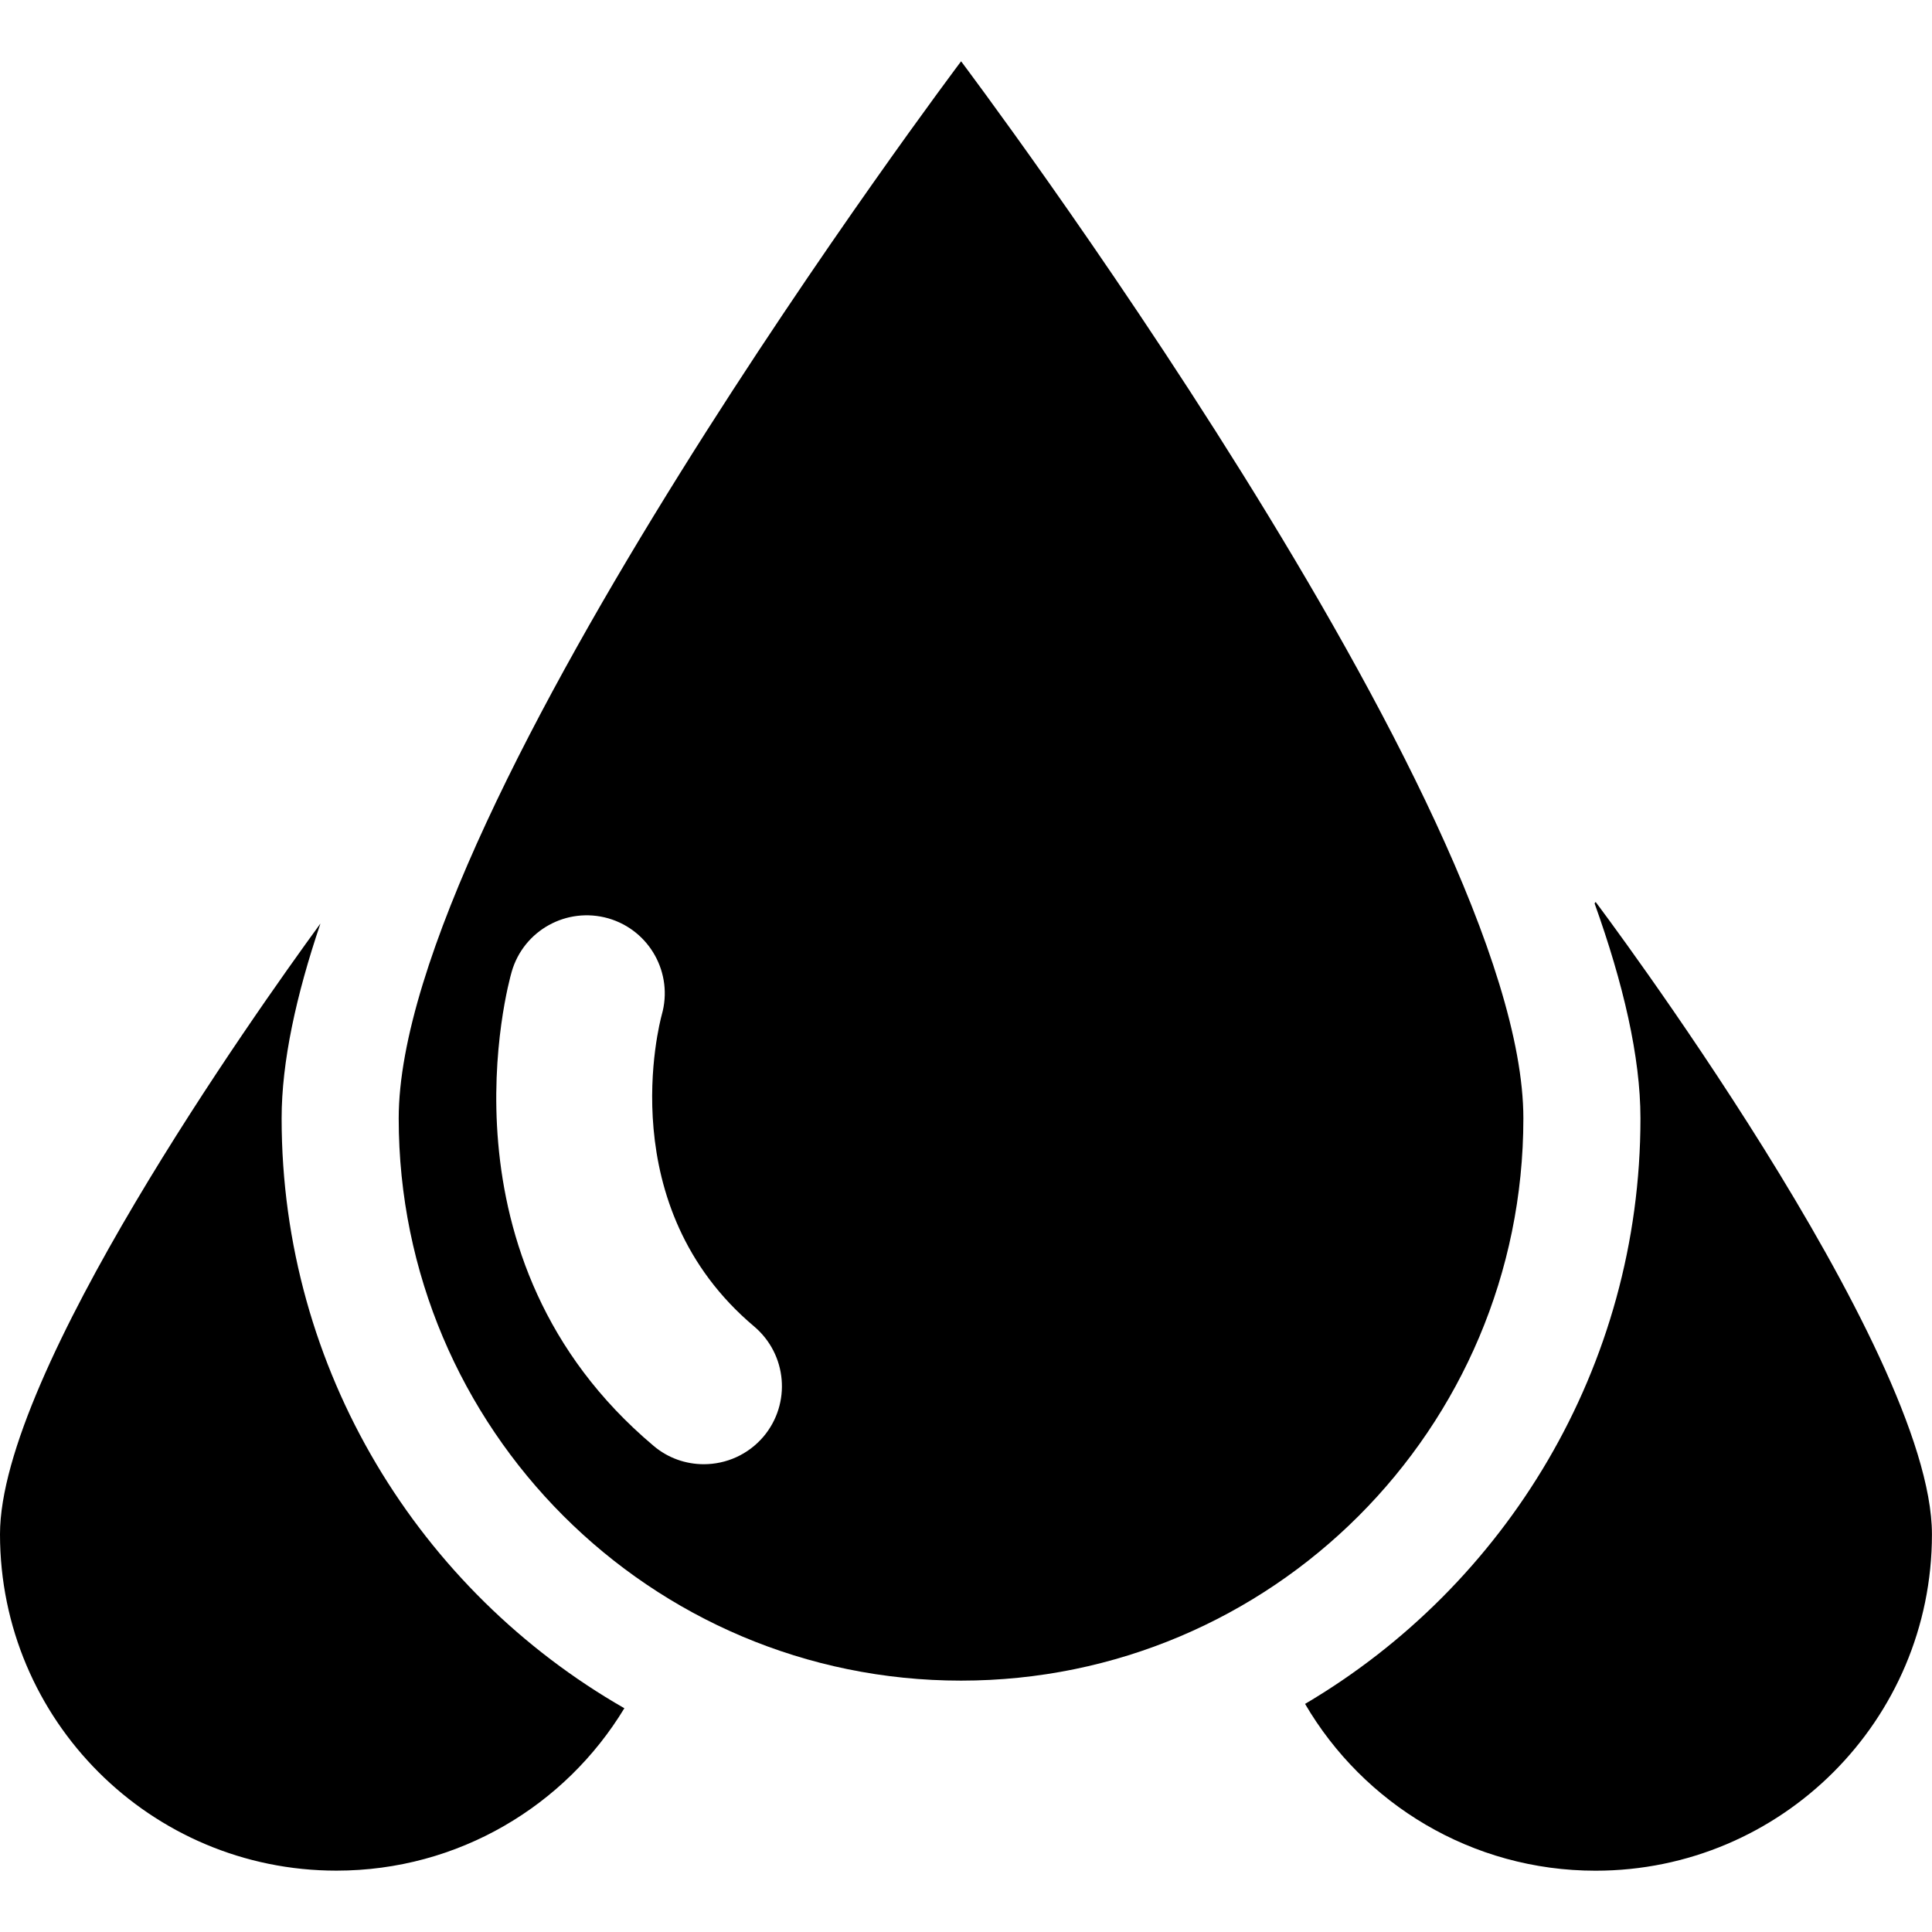
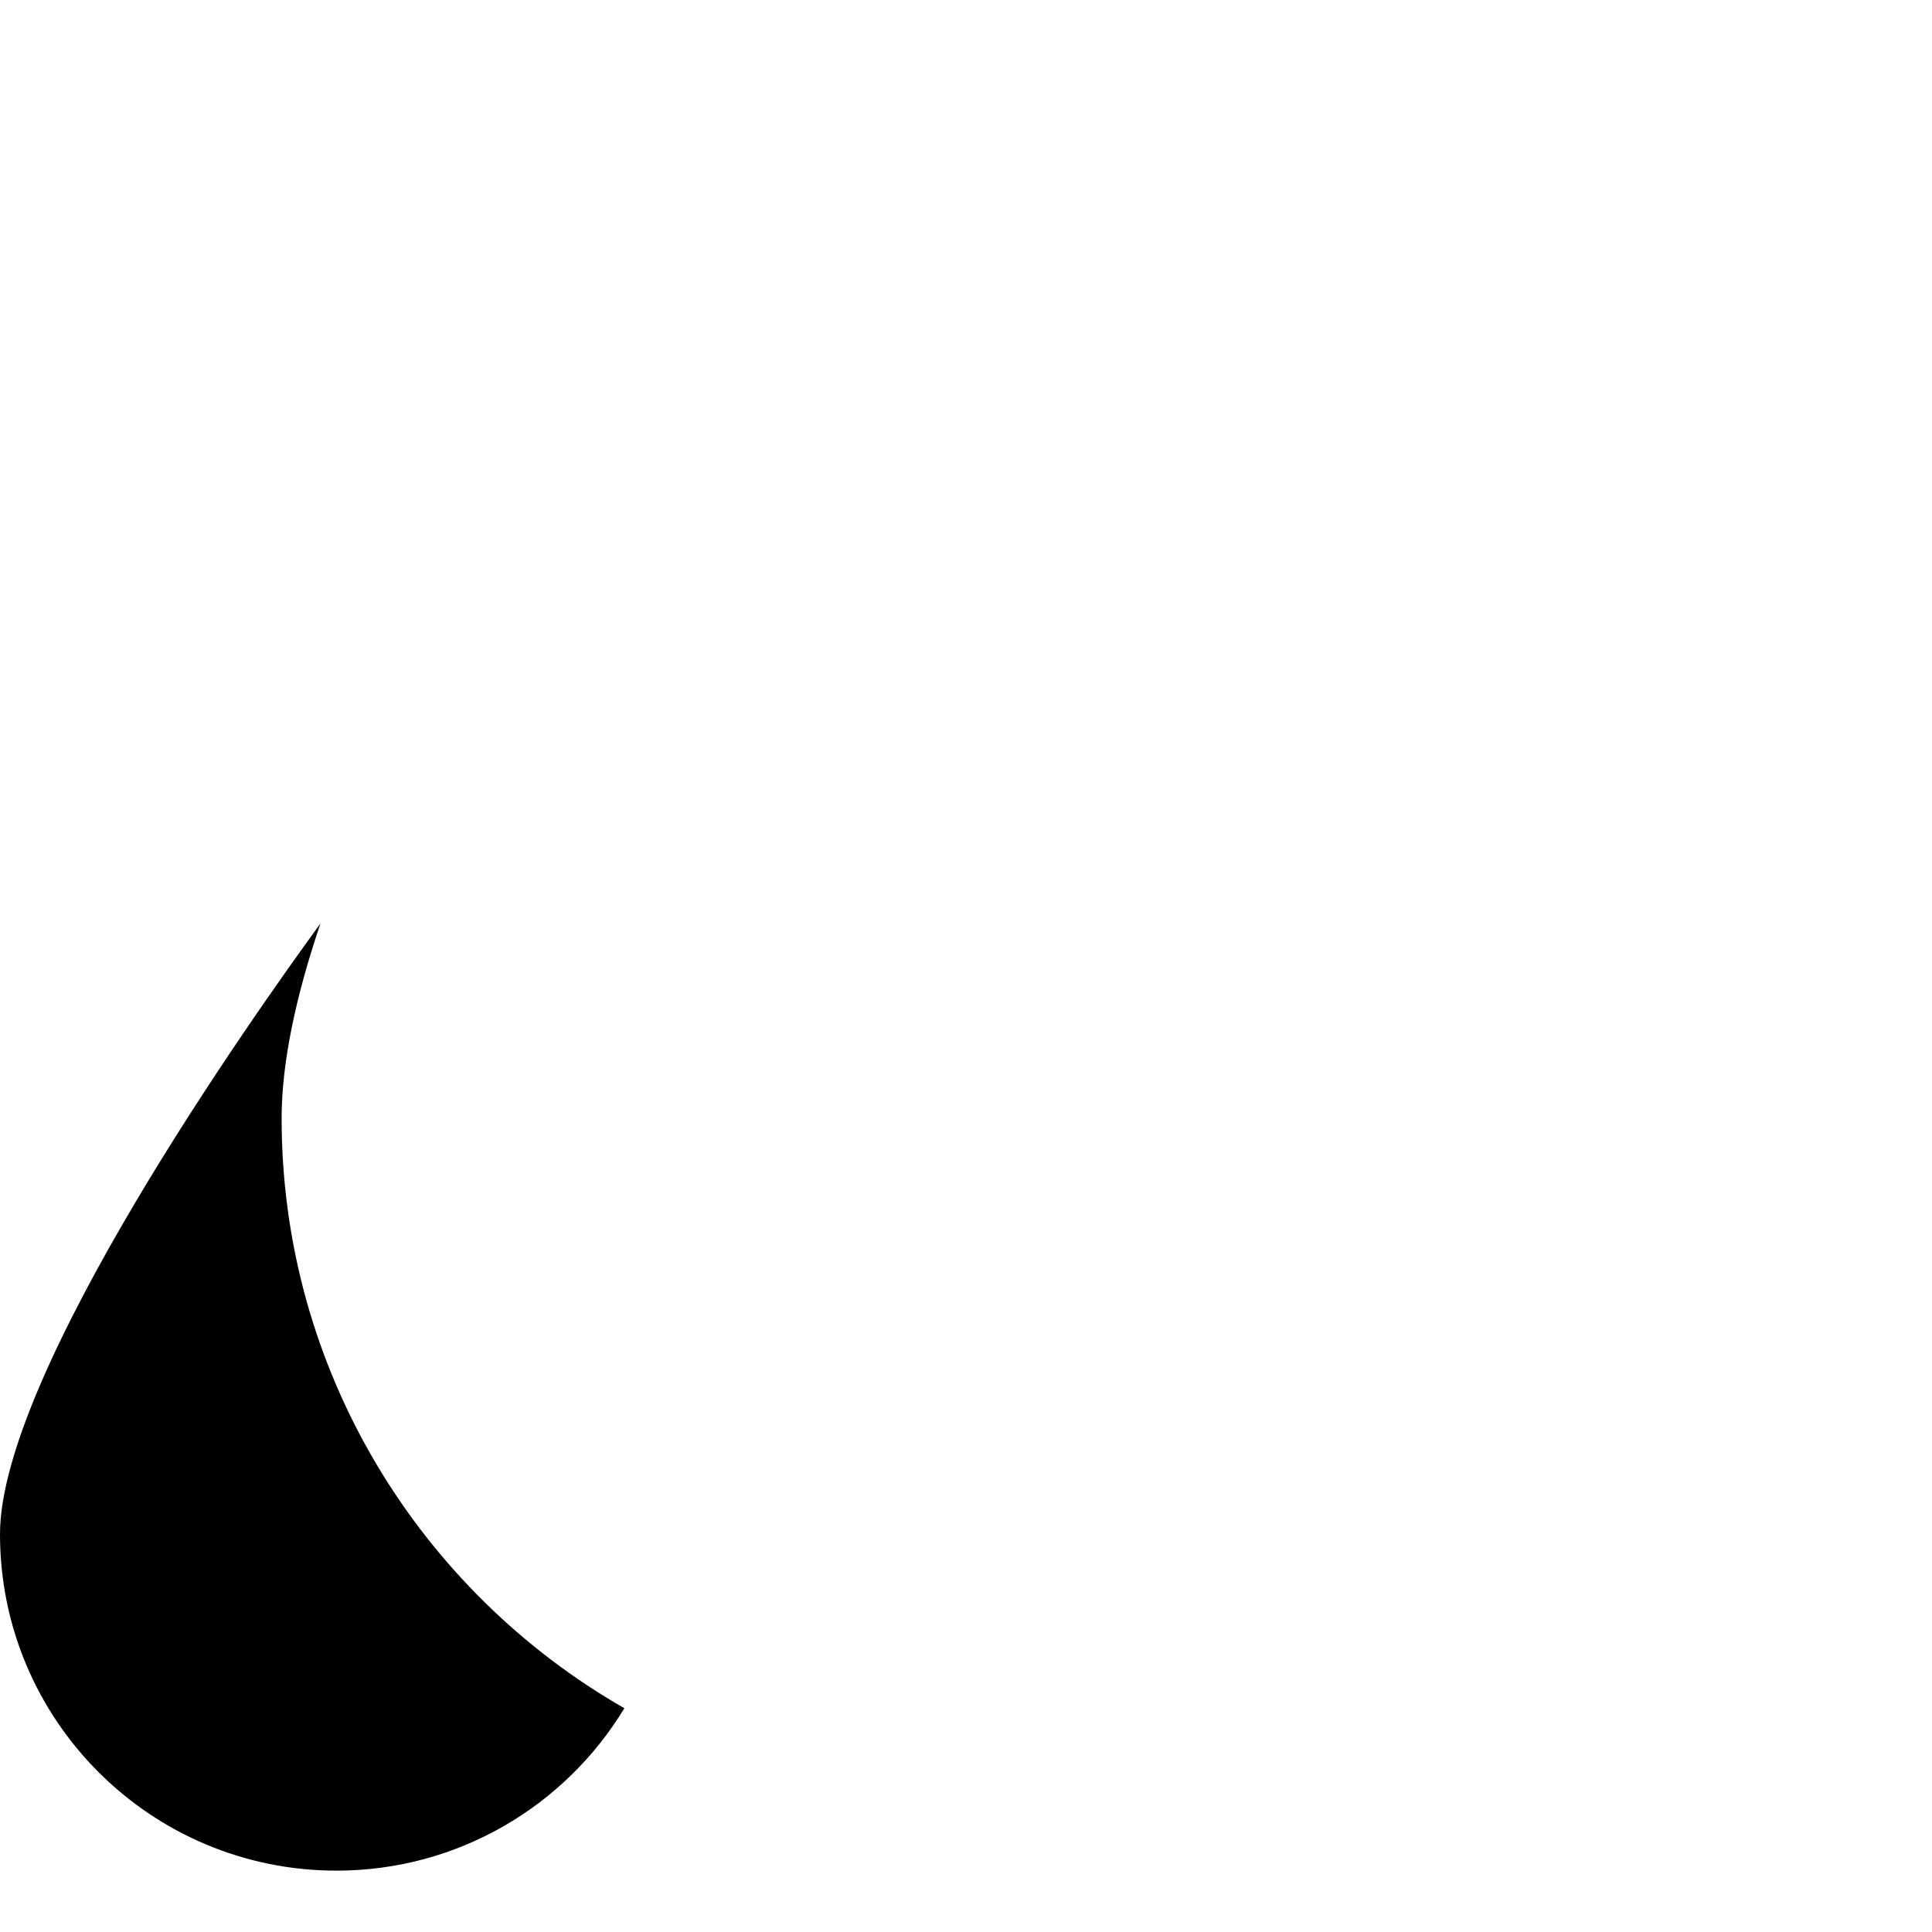
<svg xmlns="http://www.w3.org/2000/svg" version="1.1" id="Capa_1" x="0px" y="0px" width="31.55px" height="31.55px" viewBox="0 0 31.55 31.55" style="enable-background:new 0 0 31.55 31.55;" xml:space="preserve">
  <g>
    <g>
-       <path d="M4.599,18.263c0-0.92,0.236-2.006,0.634-3.182C4.145,16.572,0,22.419,0,25.054c0,3.035,2.459,5.494,5.494,5.494    c1.993,0,3.739-1.062,4.702-2.652C6.854,25.982,4.599,22.38,4.599,18.263z" />
-       <path d="M26.057,14.729c0,0-0.006,0.008-0.017,0.024c0.467,1.303,0.749,2.504,0.749,3.51c0,4.067-2.203,7.631-5.477,9.562    c0.952,1.629,2.721,2.724,4.743,2.724c3.034,0,5.494-2.459,5.494-5.492C31.551,22.021,26.057,14.729,26.057,14.729z" />
-       <path d="M24.877,18.263c0-5.072-9.182-17.262-9.182-17.262s-9.184,12.19-9.184,17.262c0,5.069,4.111,9.182,9.183,9.182    S24.877,23.333,24.877,18.263z M12.469,23.459c-0.253,0.298-0.613,0.452-0.976,0.452c-0.29,0-0.582-0.098-0.82-0.3    c-3.621-3.048-2.372-7.552-2.317-7.742c0.195-0.677,0.9-1.066,1.579-0.872c0.675,0.196,1.064,0.899,0.872,1.574    c-0.039,0.145-0.821,3.13,1.508,5.09C12.854,22.117,12.923,22.919,12.469,23.459z" />
+       <path d="M4.599,18.263c0-0.92,0.236-2.006,0.634-3.182C4.145,16.572,0,22.419,0,25.054c0,3.035,2.459,5.494,5.494,5.494    c1.993,0,3.739-1.062,4.702-2.652C6.854,25.982,4.599,22.38,4.599,18.263" />
    </g>
  </g>
  <g>
</g>
  <g>
</g>
  <g>
</g>
  <g>
</g>
  <g>
</g>
  <g>
</g>
  <g>
</g>
  <g>
</g>
  <g>
</g>
  <g>
</g>
  <g>
</g>
  <g>
</g>
  <g>
</g>
  <g>
</g>
  <g>
</g>
</svg>